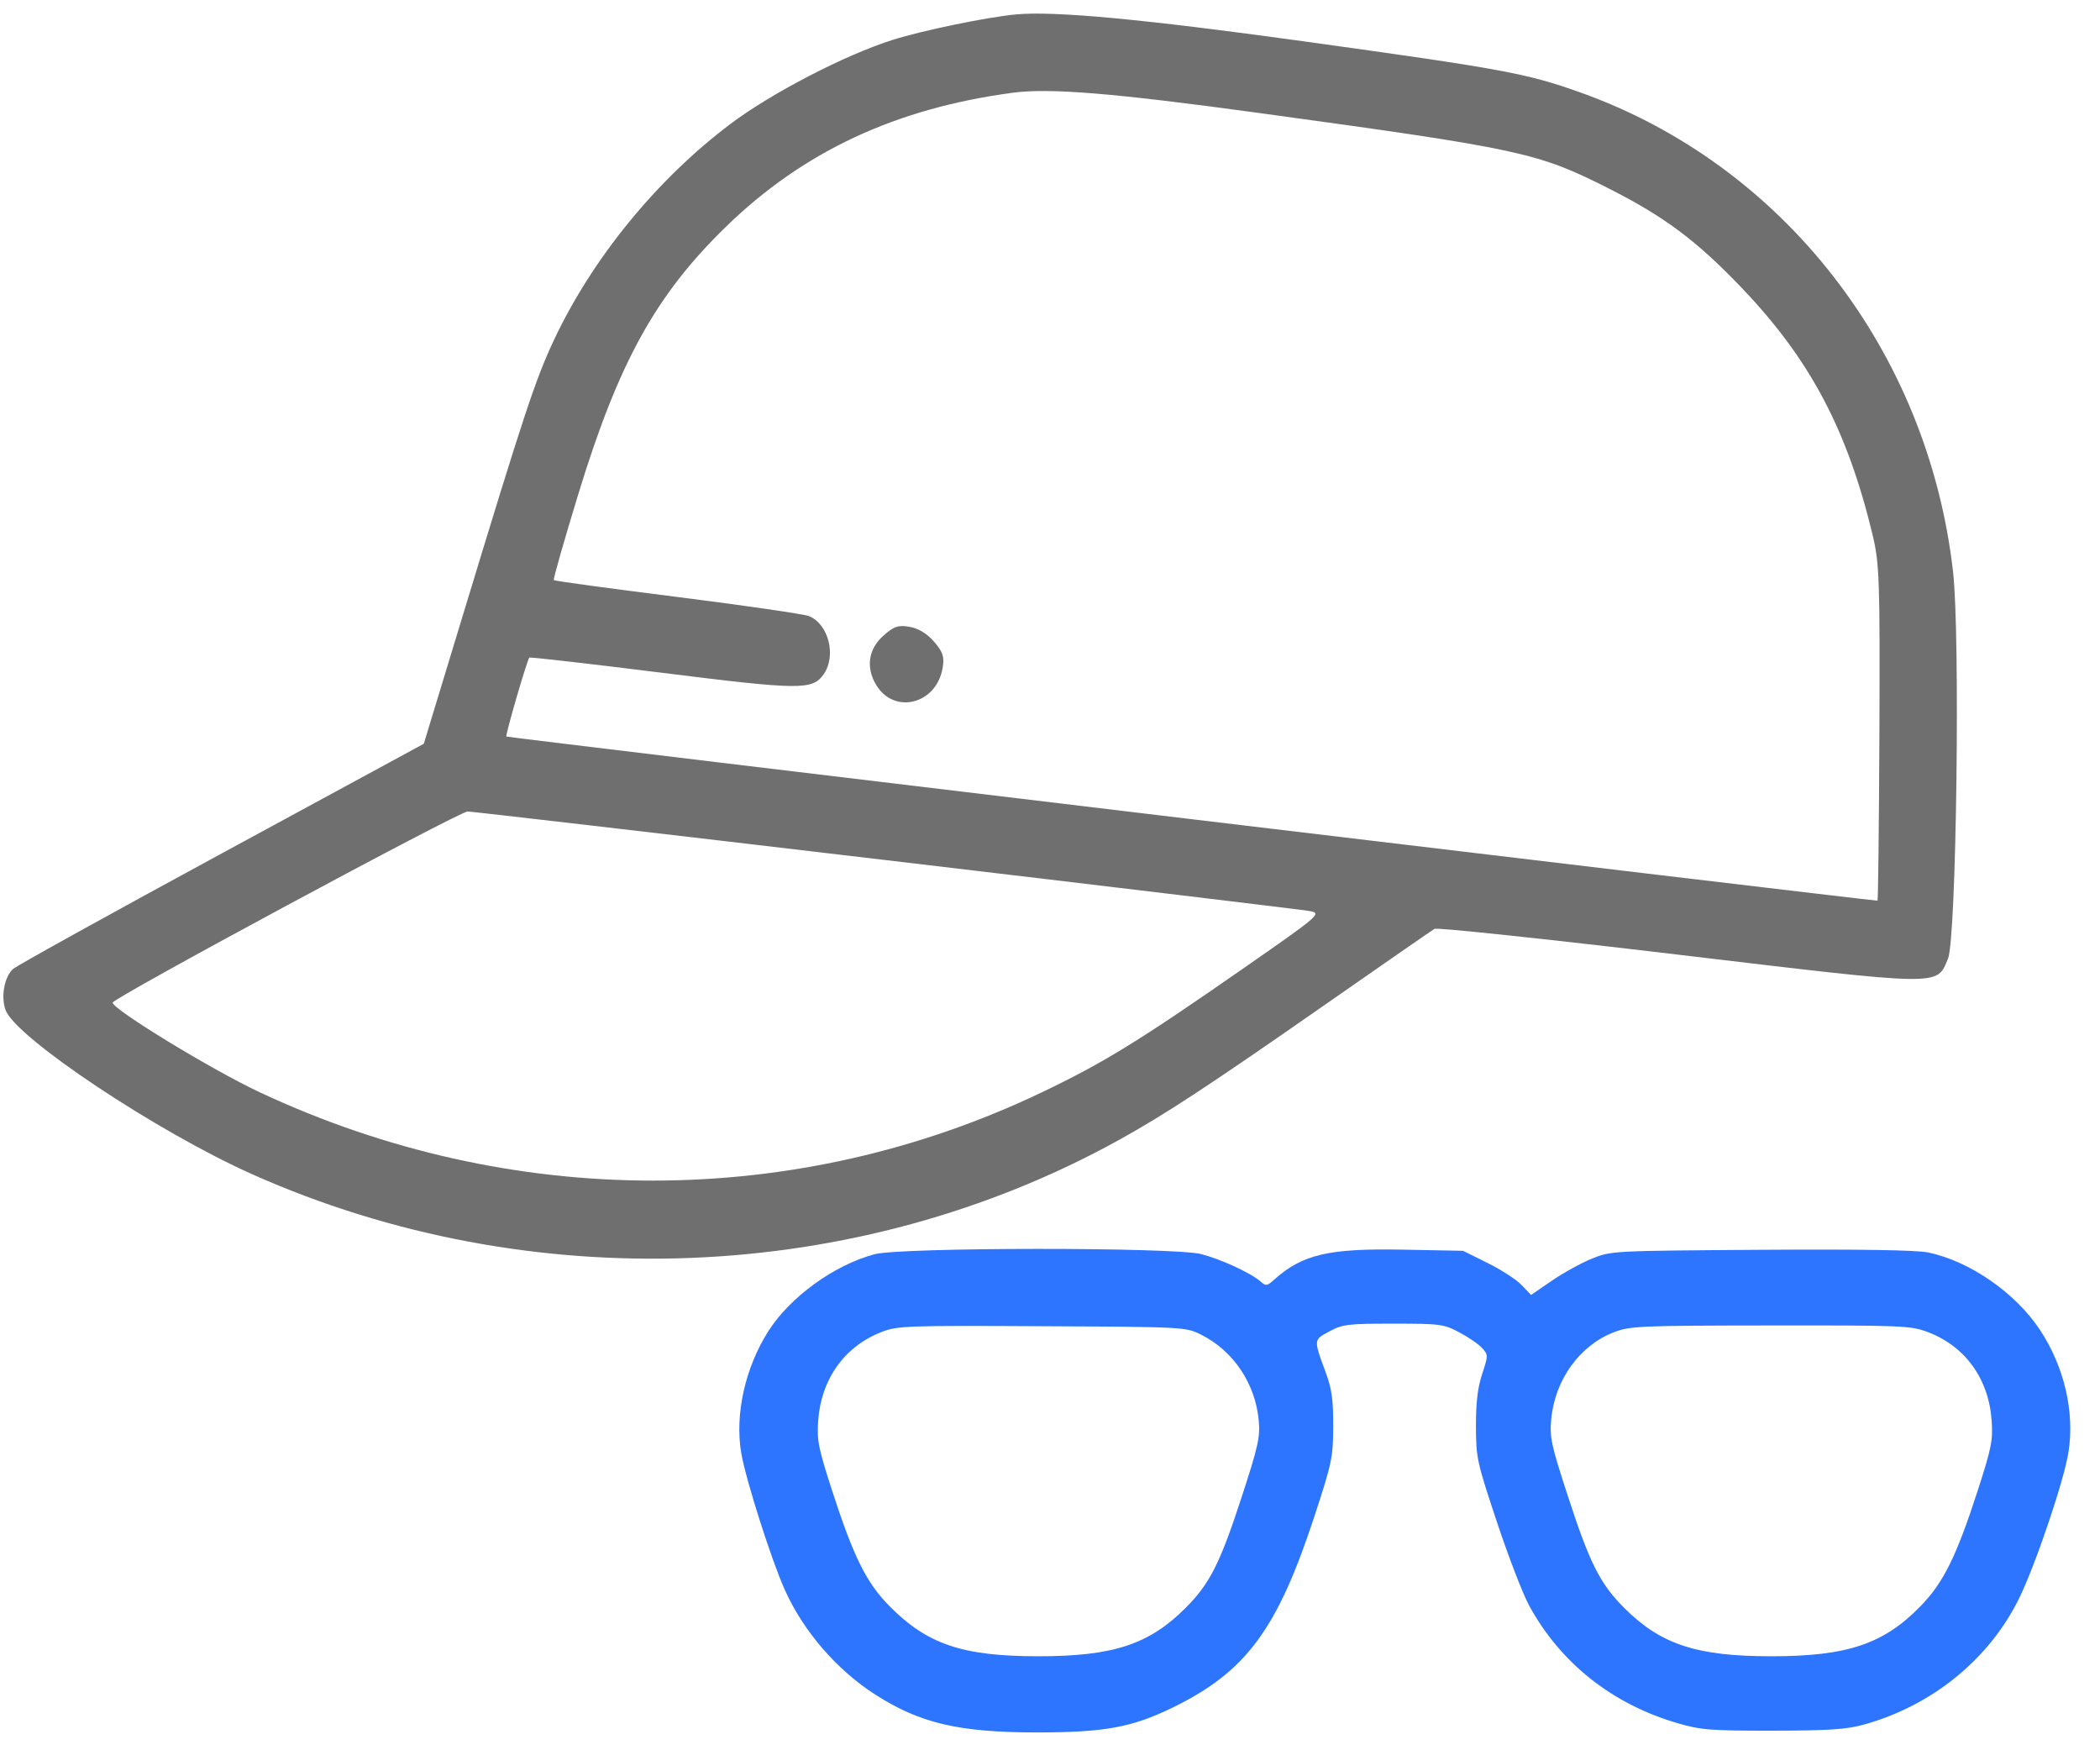
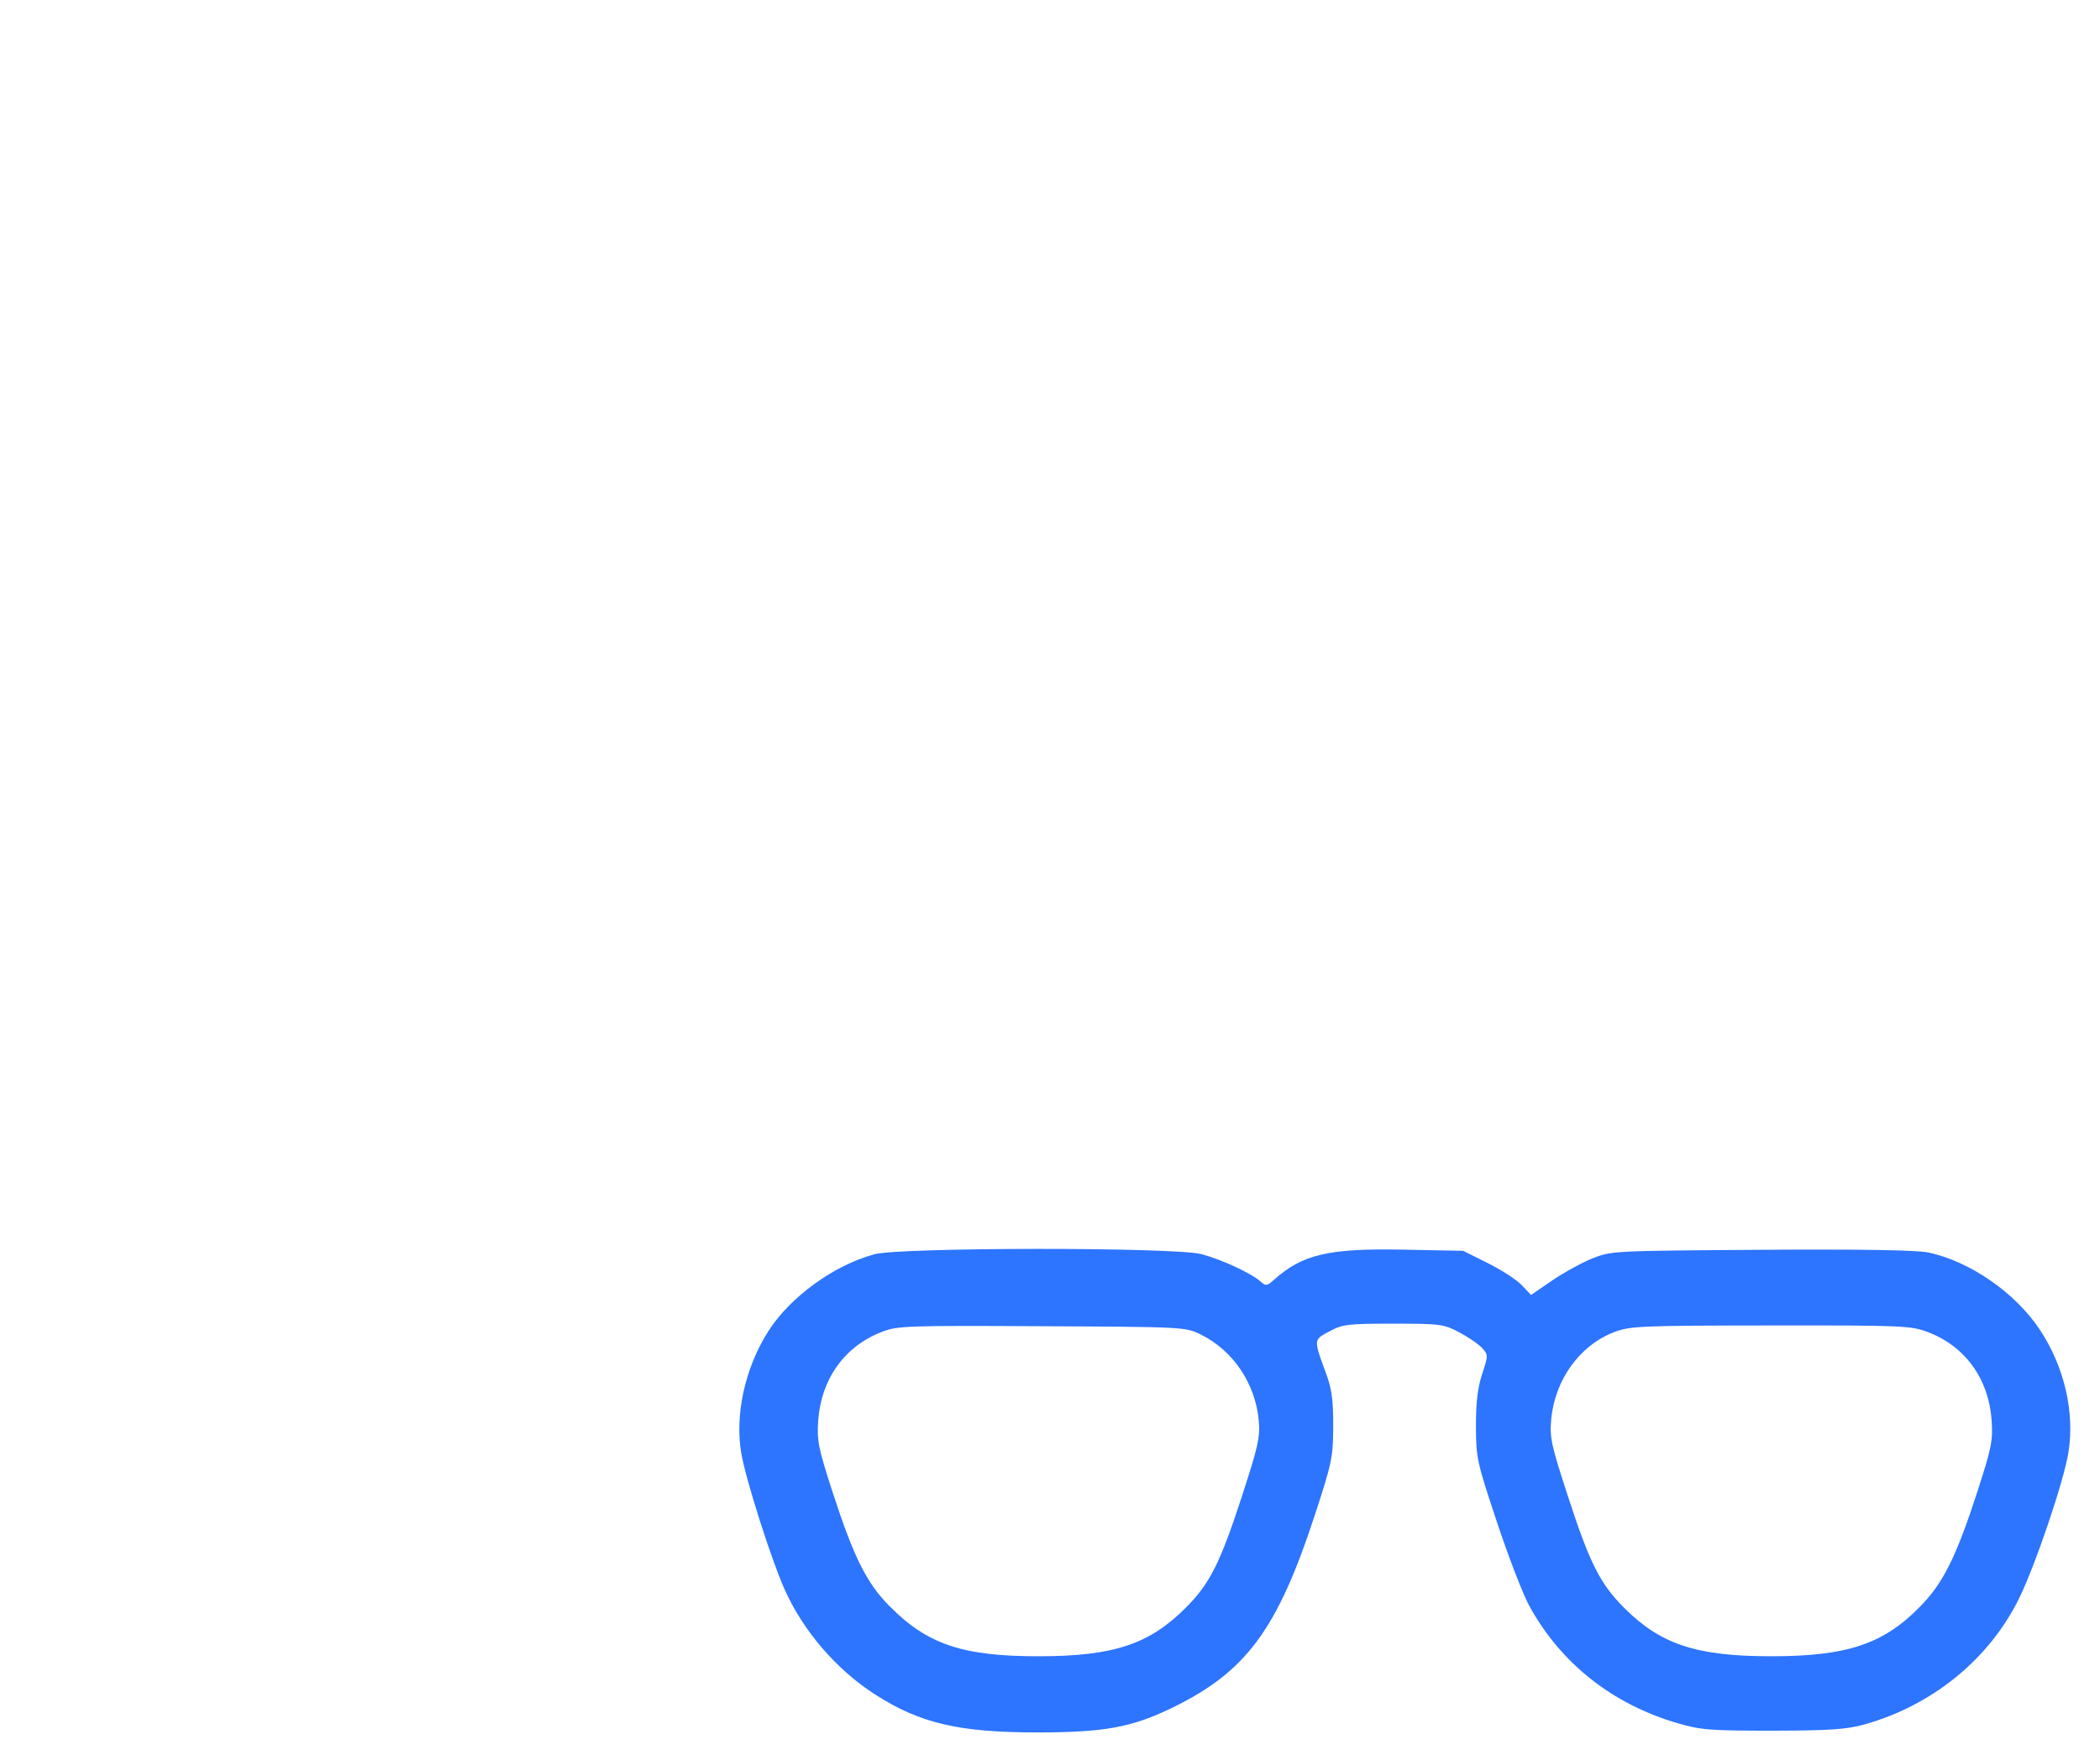
<svg xmlns="http://www.w3.org/2000/svg" width="42" height="35" viewBox="0 0 42 35" fill="none">
-   <path fill-rule="evenodd" clip-rule="evenodd" d="M20.31 0.289C19.716 0.347 18.456 0.608 17.858 0.796C16.907 1.095 15.427 1.862 14.607 2.48C13.141 3.583 11.849 5.164 11.083 6.791C10.71 7.582 10.48 8.278 9.251 12.324L8.476 14.873L4.436 17.065C2.214 18.27 0.336 19.31 0.263 19.375C0.089 19.529 0.014 19.925 0.11 20.194C0.305 20.745 3.139 22.632 5.05 23.484C10.592 25.953 17.125 25.696 22.368 22.802C23.303 22.285 24.171 21.716 26.562 20.048C27.683 19.266 28.641 18.603 28.69 18.574C28.739 18.545 30.927 18.776 33.553 19.089C38.897 19.725 38.727 19.723 38.96 19.171C39.128 18.773 39.207 12.715 39.061 11.432C38.557 7.014 35.665 3.296 31.605 1.848C30.53 1.465 30.062 1.379 26.056 0.824C22.856 0.381 21.07 0.215 20.31 0.289ZM25.2 2.262C30.426 2.978 30.749 3.048 32.171 3.767C33.287 4.33 33.933 4.813 34.837 5.759C36.201 7.187 36.945 8.592 37.45 10.688C37.589 11.267 37.6 11.579 37.588 14.664C37.58 16.505 37.563 18.012 37.55 18.011C37.374 18.006 10.146 14.747 10.128 14.729C10.103 14.703 10.542 13.195 10.587 13.15C10.602 13.136 11.794 13.273 13.238 13.453C16.011 13.8 16.25 13.802 16.474 13.482C16.732 13.113 16.572 12.48 16.179 12.32C16.079 12.28 14.896 12.108 13.551 11.938C12.205 11.769 11.091 11.617 11.076 11.601C11.061 11.585 11.284 10.803 11.571 9.865C12.376 7.238 13.116 5.899 14.518 4.535C16.064 3.031 17.911 2.168 20.251 1.855C20.995 1.756 22.272 1.861 25.2 2.262ZM17.663 12.716C17.364 12.984 17.313 13.357 17.529 13.705C17.894 14.295 18.729 14.077 18.852 13.36C18.89 13.133 18.862 13.043 18.684 12.835C18.547 12.674 18.371 12.566 18.195 12.535C17.964 12.494 17.88 12.523 17.663 12.716ZM17.722 17.2C22.242 17.734 26.054 18.193 26.194 18.218C26.441 18.264 26.404 18.296 24.845 19.38C22.767 20.825 22.077 21.249 20.845 21.839C15.922 24.196 10.23 24.198 5.201 21.845C4.242 21.397 2.251 20.183 2.253 20.049C2.254 19.959 9.191 16.225 9.353 16.227C9.437 16.228 13.203 16.666 17.722 17.2Z" fill="#6F6F6F" />
  <path fill-rule="evenodd" clip-rule="evenodd" d="M15.367 26.619C15.803 25.935 16.68 25.299 17.488 25.081C18.008 24.94 23.489 24.938 24.026 25.078C24.427 25.183 25.018 25.456 25.211 25.626C25.317 25.72 25.34 25.717 25.475 25.596C26.047 25.083 26.566 24.961 28.058 24.989L29.261 25.012L29.752 25.256C30.023 25.39 30.329 25.588 30.433 25.697L30.621 25.895L31.037 25.61C31.266 25.453 31.627 25.254 31.839 25.168C32.221 25.013 32.249 25.012 35.219 24.992C37.203 24.979 38.331 24.997 38.561 25.045C39.394 25.218 40.307 25.85 40.799 26.593C41.286 27.329 41.497 28.237 41.369 29.041C41.278 29.616 40.71 31.294 40.382 31.962C39.783 33.181 38.639 34.11 37.275 34.487C36.927 34.583 36.583 34.606 35.459 34.608C34.212 34.609 34.021 34.595 33.558 34.46C32.252 34.081 31.215 33.262 30.586 32.112C30.46 31.884 30.17 31.131 29.94 30.44C29.538 29.234 29.521 29.155 29.519 28.52C29.518 28.046 29.553 27.75 29.643 27.477C29.765 27.102 29.765 27.093 29.643 26.957C29.574 26.88 29.369 26.74 29.188 26.644C28.874 26.478 28.81 26.469 27.867 26.469C26.958 26.469 26.854 26.481 26.59 26.622C26.584 26.625 26.579 26.628 26.574 26.631C26.459 26.692 26.388 26.73 26.357 26.789C26.307 26.884 26.363 27.035 26.508 27.428L26.52 27.461C26.636 27.776 26.666 27.996 26.664 28.52C26.662 29.142 26.639 29.25 26.293 30.307C25.545 32.59 24.921 33.432 23.444 34.15C22.636 34.543 22.086 34.643 20.738 34.643C19.181 34.643 18.401 34.46 17.508 33.888C16.733 33.391 16.069 32.622 15.694 31.787C15.427 31.192 14.918 29.596 14.826 29.062C14.693 28.291 14.9 27.353 15.367 26.619ZM24.014 26.685C24.664 27.007 25.108 27.665 25.175 28.408C25.205 28.739 25.163 28.926 24.831 29.943C24.401 31.262 24.194 31.671 23.713 32.152C22.982 32.884 22.265 33.12 20.77 33.12C19.252 33.12 18.546 32.883 17.787 32.114C17.329 31.652 17.071 31.131 16.643 29.811C16.366 28.955 16.336 28.803 16.364 28.407C16.422 27.579 16.89 26.924 17.63 26.636C17.947 26.512 18.116 26.506 20.837 26.52C23.678 26.534 23.712 26.536 24.014 26.685ZM39.833 28.407C39.774 27.569 39.302 26.917 38.548 26.634C38.214 26.509 38.041 26.502 35.407 26.505C32.781 26.508 32.601 26.516 32.276 26.641C31.594 26.904 31.098 27.592 31.025 28.377C30.991 28.748 31.022 28.89 31.366 29.943C31.796 31.262 32.003 31.671 32.483 32.152C33.215 32.884 33.932 33.12 35.426 33.12C36.944 33.12 37.671 32.877 38.409 32.12C38.867 31.651 39.128 31.125 39.553 29.811C39.83 28.955 39.861 28.803 39.833 28.407Z" fill="#2D74FF" />
</svg>